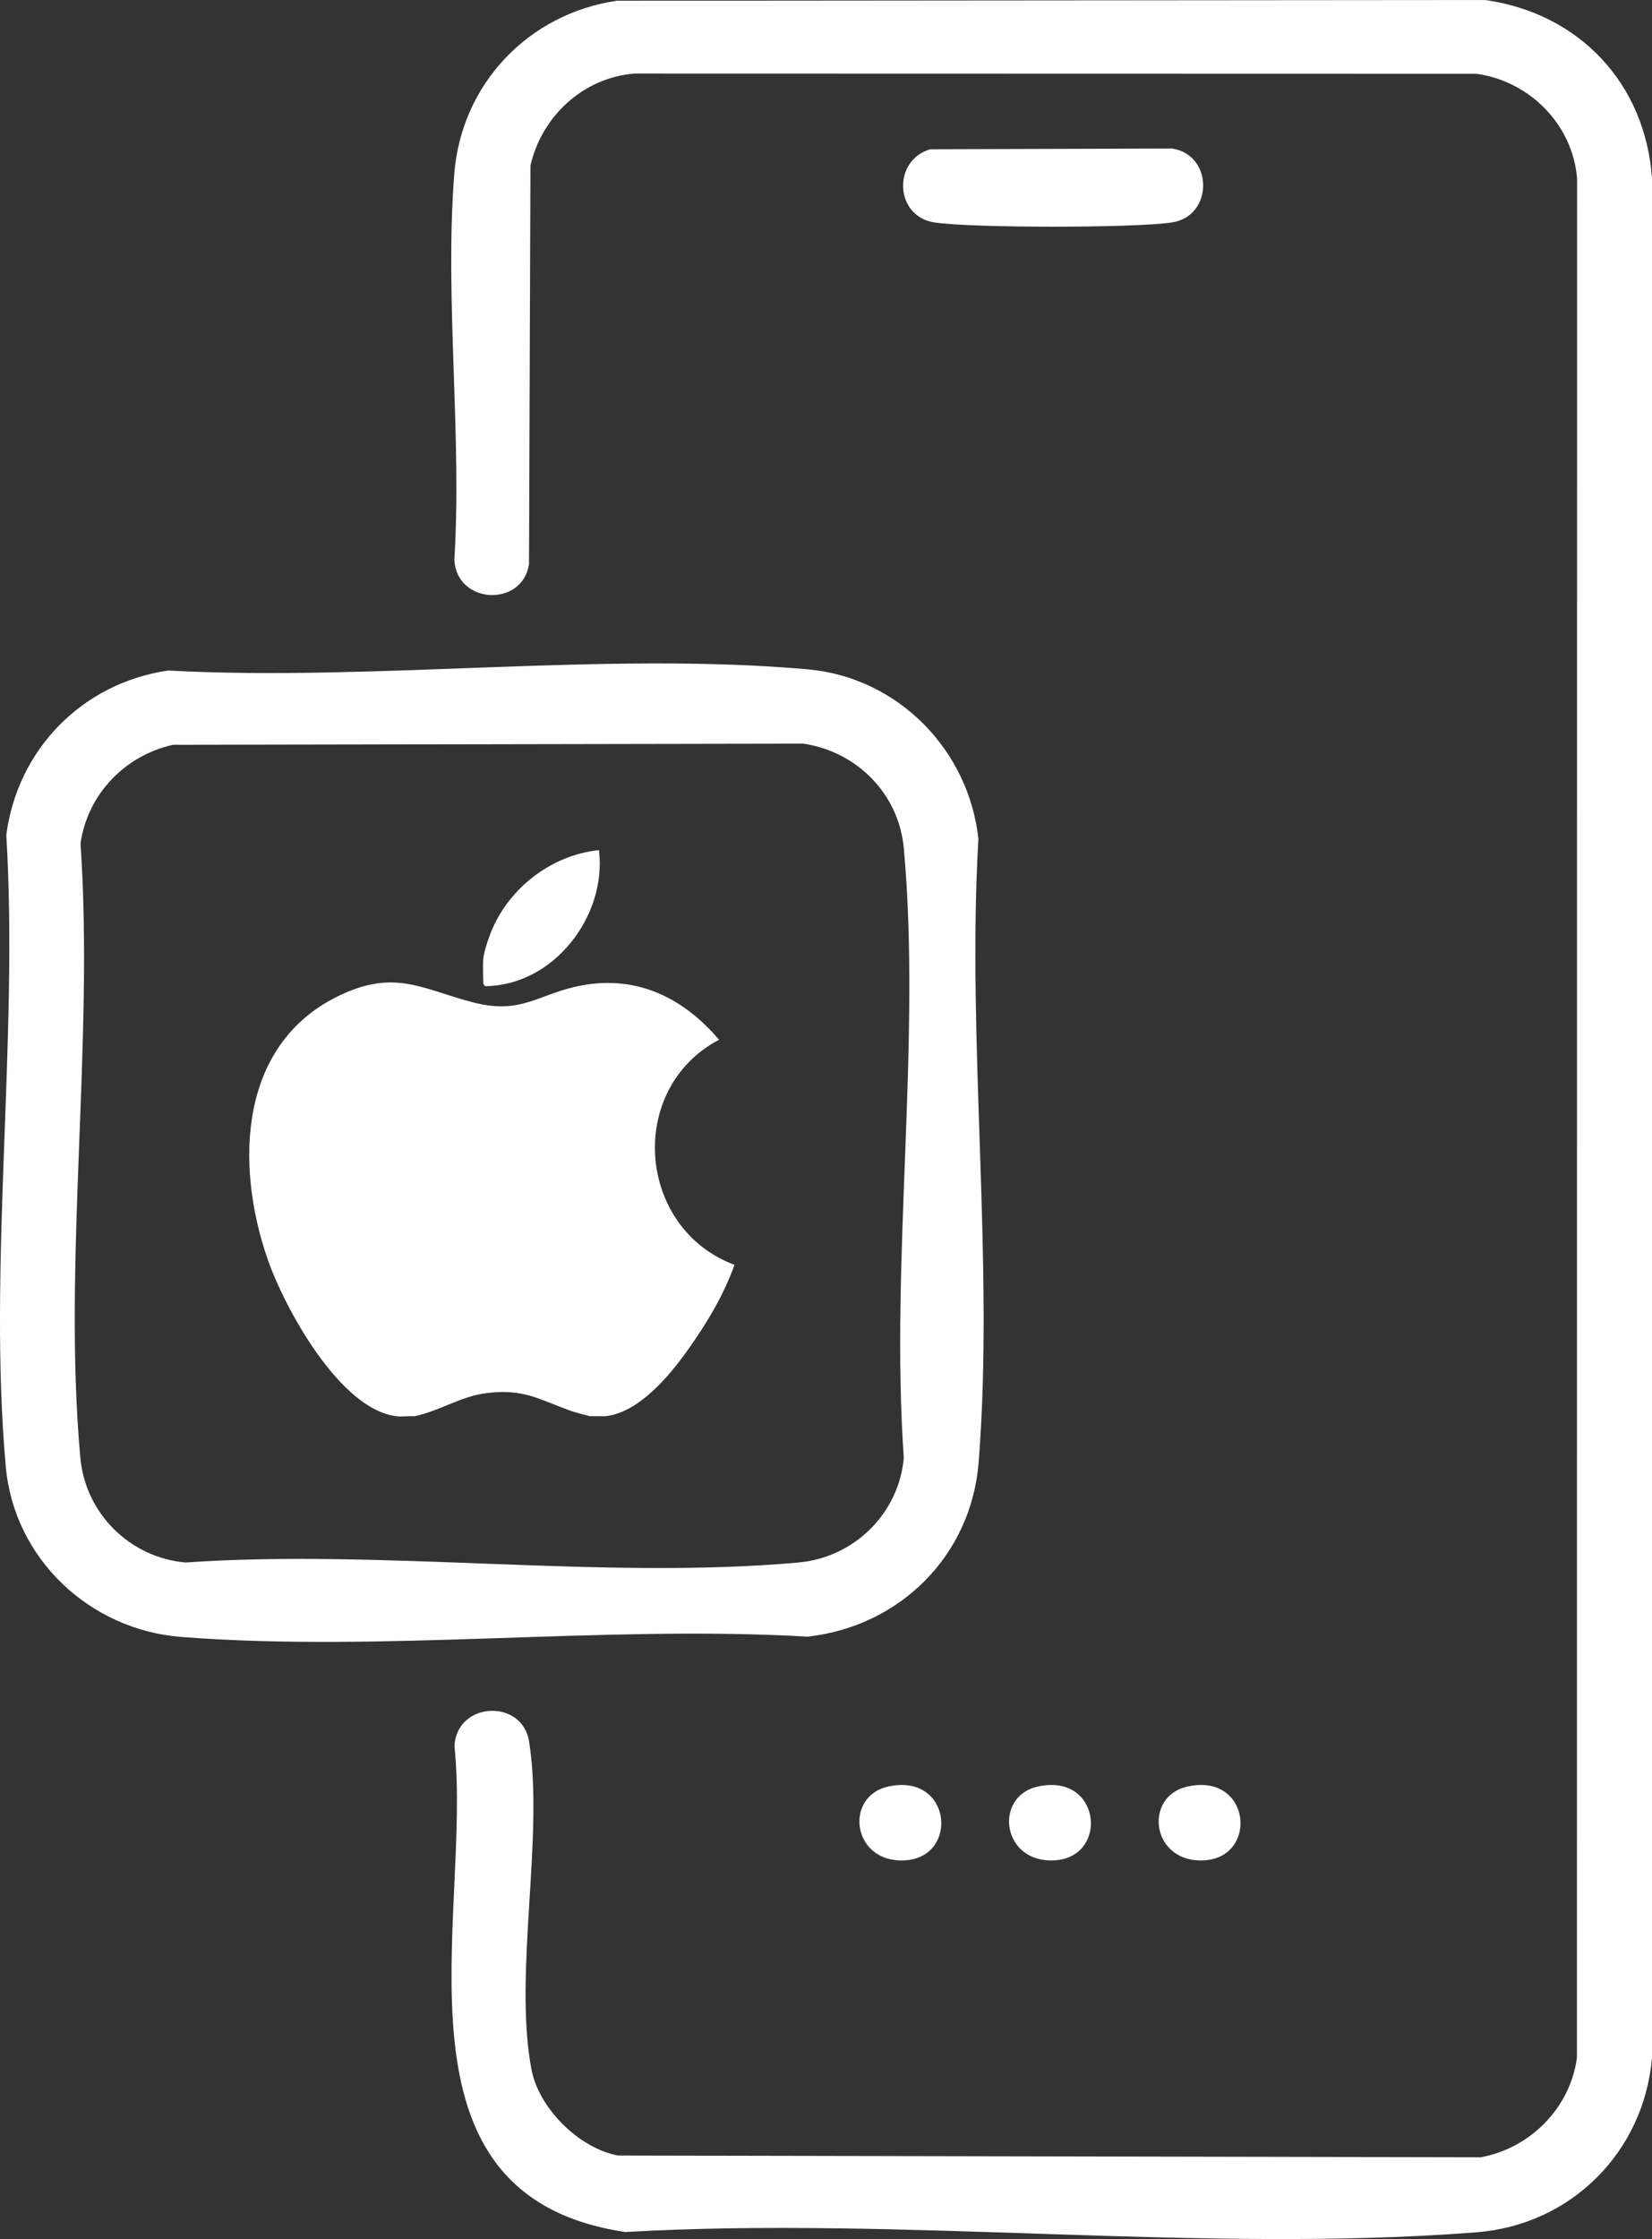
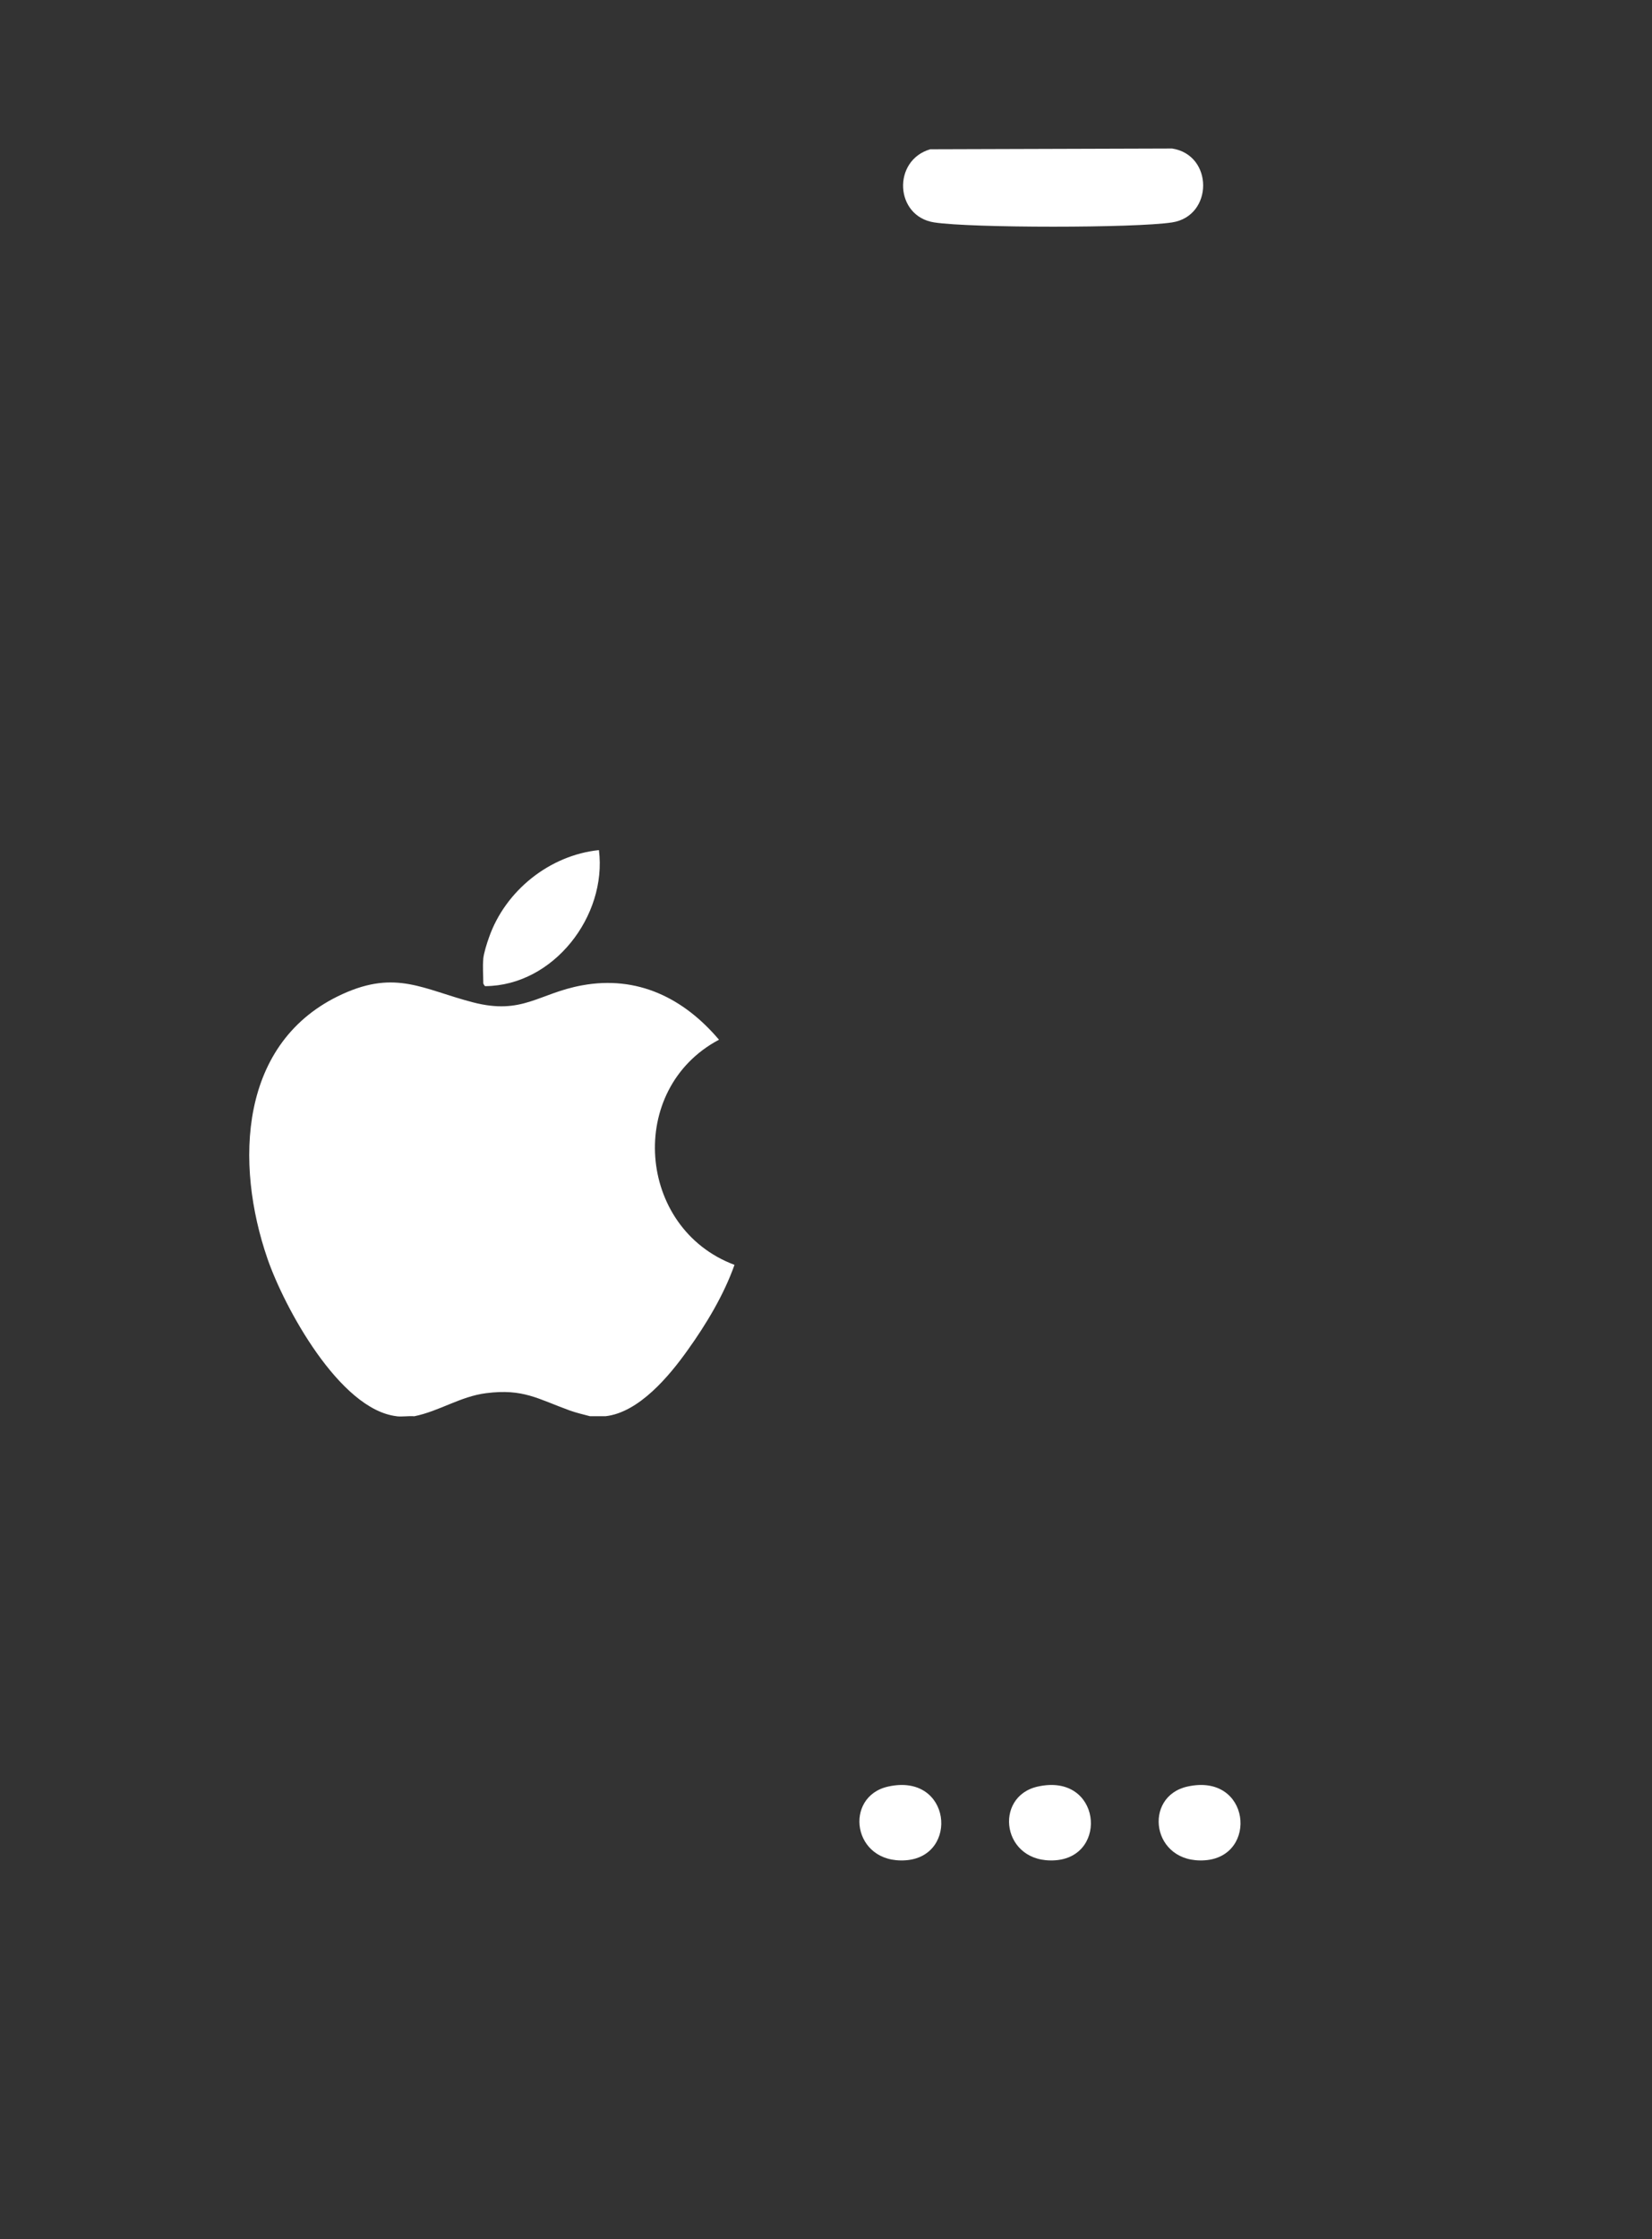
<svg xmlns="http://www.w3.org/2000/svg" width="31" height="42" viewBox="0 0 31 42" fill="none">
  <rect x="0" y="0" width="31" height="42" fill="#333333" stroke="none" />
  <g clip-path="url(#clip0_330_312)">
-     <path d="M11.582 0.014L27.869 0C29.639 0.251 30.875 1.567 31 3.344V38.601C30.847 40.362 29.49 41.733 27.708 41.873C22.576 42.274 16.921 41.568 11.734 41.868C7.123 41.181 8.863 35.984 8.528 32.75C8.572 31.916 9.801 31.857 9.929 32.669C10.212 34.471 9.633 37.027 9.973 38.819C10.111 39.547 10.865 40.296 11.597 40.433L27.784 40.466C28.715 40.298 29.468 39.536 29.591 38.599L29.594 3.344C29.511 2.336 28.703 1.521 27.704 1.384L11.904 1.38C10.944 1.457 10.165 2.181 9.954 3.106L9.927 10.584C9.8 11.395 8.573 11.339 8.526 10.504C8.671 8.149 8.341 5.586 8.525 3.257C8.658 1.578 9.912 0.256 11.581 0.013L11.582 0.014Z" fill="white" />
-     <path d="M3.16 12.578C7.023 12.786 11.346 12.216 15.156 12.555C16.852 12.705 18.182 14.069 18.36 15.739C18.137 19.536 18.662 23.676 18.364 27.433C18.226 29.175 16.894 30.506 15.156 30.7C11.338 30.479 7.174 31.001 3.395 30.705C1.681 30.571 0.264 29.234 0.109 27.516C-0.23 23.746 0.351 19.483 0.118 15.661C0.329 14.055 1.546 12.81 3.16 12.577V12.578ZM3.244 13.971C2.339 14.174 1.638 14.906 1.511 15.825C1.767 19.535 1.174 23.691 1.508 27.347C1.603 28.385 2.434 29.218 3.482 29.309C7.187 29.052 11.333 29.639 14.985 29.309C16.03 29.215 16.867 28.389 16.96 27.347C16.701 23.663 17.291 19.54 16.96 15.909C16.867 14.893 16.08 14.095 15.07 13.949L3.243 13.971H3.244Z" fill="white" />
    <path d="M17.456 2.8L21.995 2.786C22.773 2.907 22.77 4.052 21.995 4.172C21.304 4.279 18.221 4.279 17.53 4.172C16.789 4.057 16.742 3.008 17.456 2.8Z" fill="white" />
    <path d="M16.666 33.512C17.852 33.248 18.003 34.822 16.997 34.895C15.991 34.967 15.826 33.699 16.666 33.512Z" fill="white" />
    <path d="M19.474 33.512C20.659 33.248 20.811 34.822 19.805 34.895C18.799 34.967 18.634 33.699 19.474 33.512Z" fill="white" />
    <path d="M22.282 33.512C23.467 33.248 23.618 34.822 22.612 34.895C21.607 34.967 21.441 33.699 22.282 33.512Z" fill="white" />
    <path d="M7.44 26.565C6.372 26.438 5.334 24.523 5.019 23.61C4.404 21.829 4.476 19.532 6.431 18.645C7.436 18.188 7.945 18.561 8.876 18.802C9.807 19.043 10.104 18.633 10.922 18.483C11.965 18.292 12.832 18.724 13.492 19.503C11.747 20.428 11.951 23.041 13.783 23.726C13.583 24.29 13.253 24.839 12.903 25.327C12.561 25.808 11.991 26.495 11.363 26.565H11.071C10.943 26.531 10.815 26.502 10.69 26.457C10.091 26.24 9.819 26.044 9.122 26.133C8.642 26.193 8.243 26.471 7.774 26.566C7.667 26.557 7.544 26.579 7.44 26.566V26.565Z" fill="white" />
    <path d="M9.068 17.988C9.079 17.875 9.138 17.69 9.178 17.579C9.485 16.707 10.313 16.042 11.239 15.946C11.394 17.178 10.389 18.49 9.104 18.498C9.09 18.493 9.069 18.451 9.069 18.445C9.069 18.303 9.055 18.126 9.069 17.99L9.068 17.988Z" fill="white" />
  </g>
  <defs>
    <clipPath id="clip0_330_312">
      <rect width="31" height="42" fill="white" />
    </clipPath>
  </defs>
</svg>